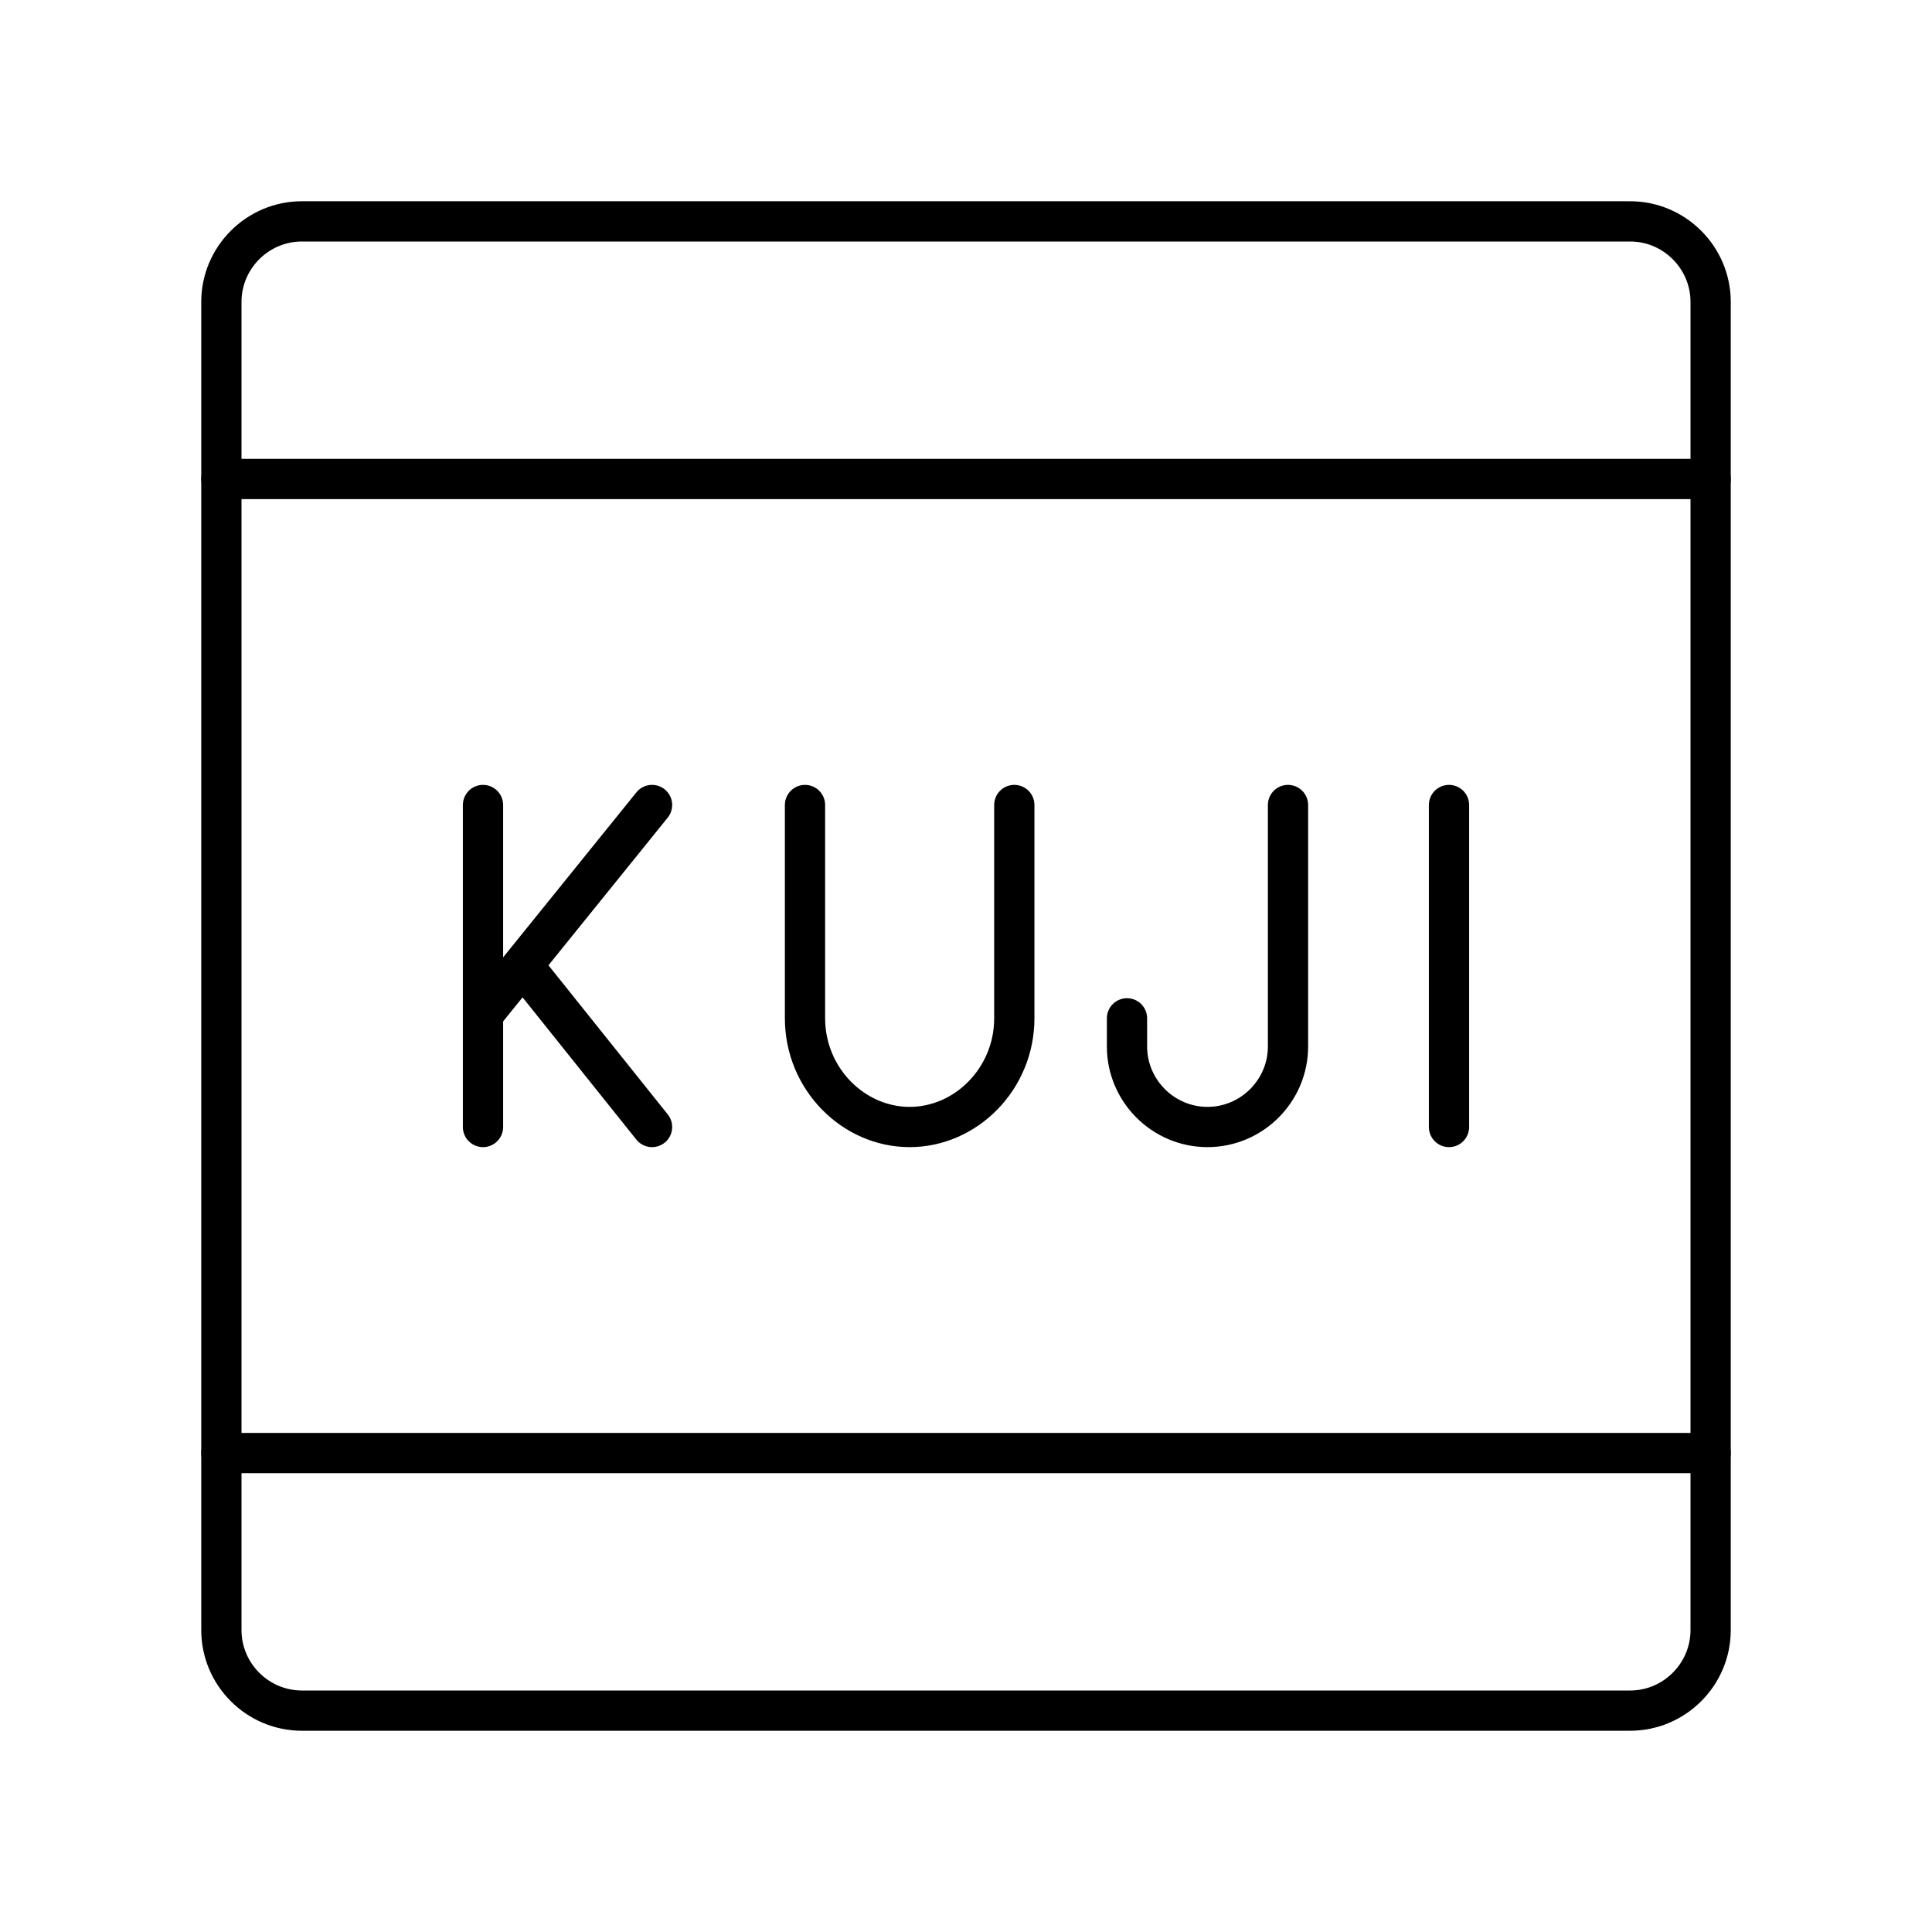
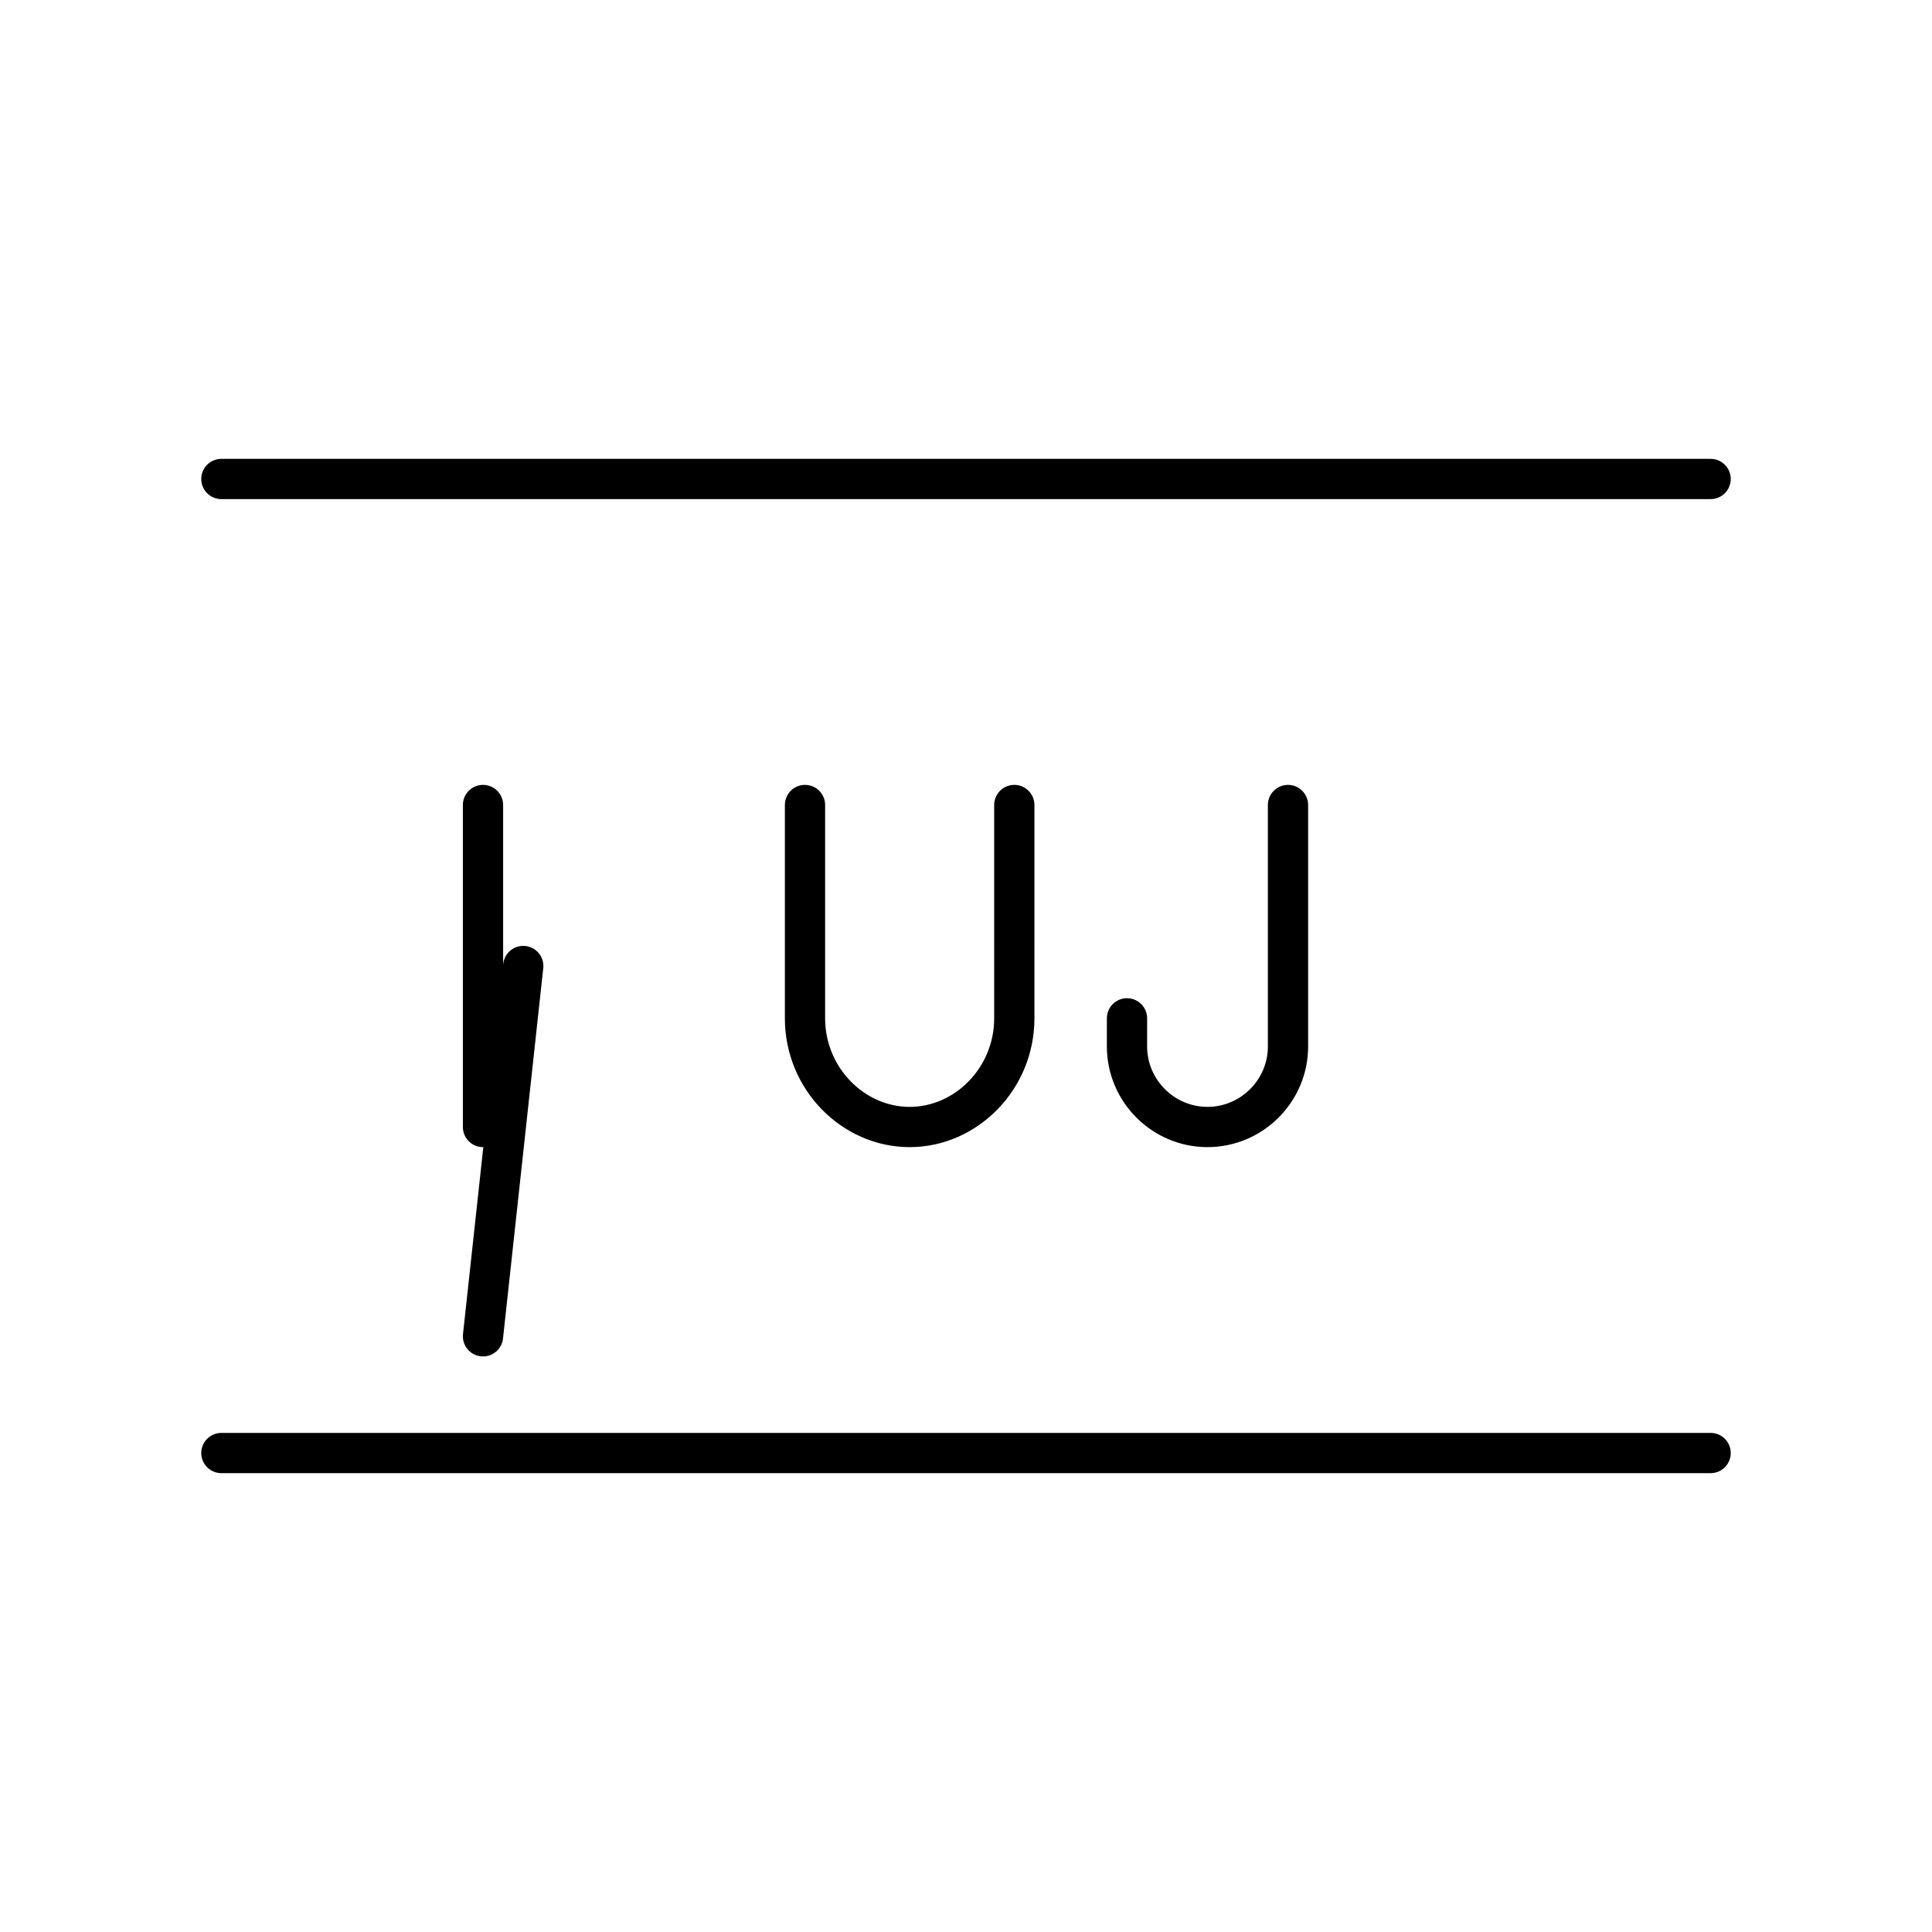
<svg xmlns="http://www.w3.org/2000/svg" width="800" height="800" viewBox="0 0 48 48">
-   <path fill="none" stroke="currentColor" stroke-linecap="round" stroke-linejoin="round" d="M7.5 5.5c-1.1 0-2 .9-2 2h0v33c0 1.1.9 2 2 2h33c1.1 0 2-.9 2-2h0v-33c0-1.1-.9-2-2-2zM36 20v8" />
-   <path fill="none" stroke="currentColor" stroke-linecap="round" stroke-linejoin="round" d="M32 20v6c0 1.1-.9 2-2 2h0c-1.1 0-2-.9-2-2v-.7M20 20v5.3c0 1.5 1.2 2.7 2.6 2.7s2.6-1.2 2.6-2.7V20M12 20v8m0-2.8l4.2-5.2m0 8L13 24M5.5 11.9h37m-37 24.2h37" />
+   <path fill="none" stroke="currentColor" stroke-linecap="round" stroke-linejoin="round" d="M32 20v6c0 1.1-.9 2-2 2h0c-1.1 0-2-.9-2-2v-.7M20 20v5.3c0 1.5 1.2 2.7 2.6 2.7s2.6-1.2 2.6-2.7V20M12 20v8m0-2.8m0 8L13 24M5.5 11.9h37m-37 24.2h37" />
</svg>